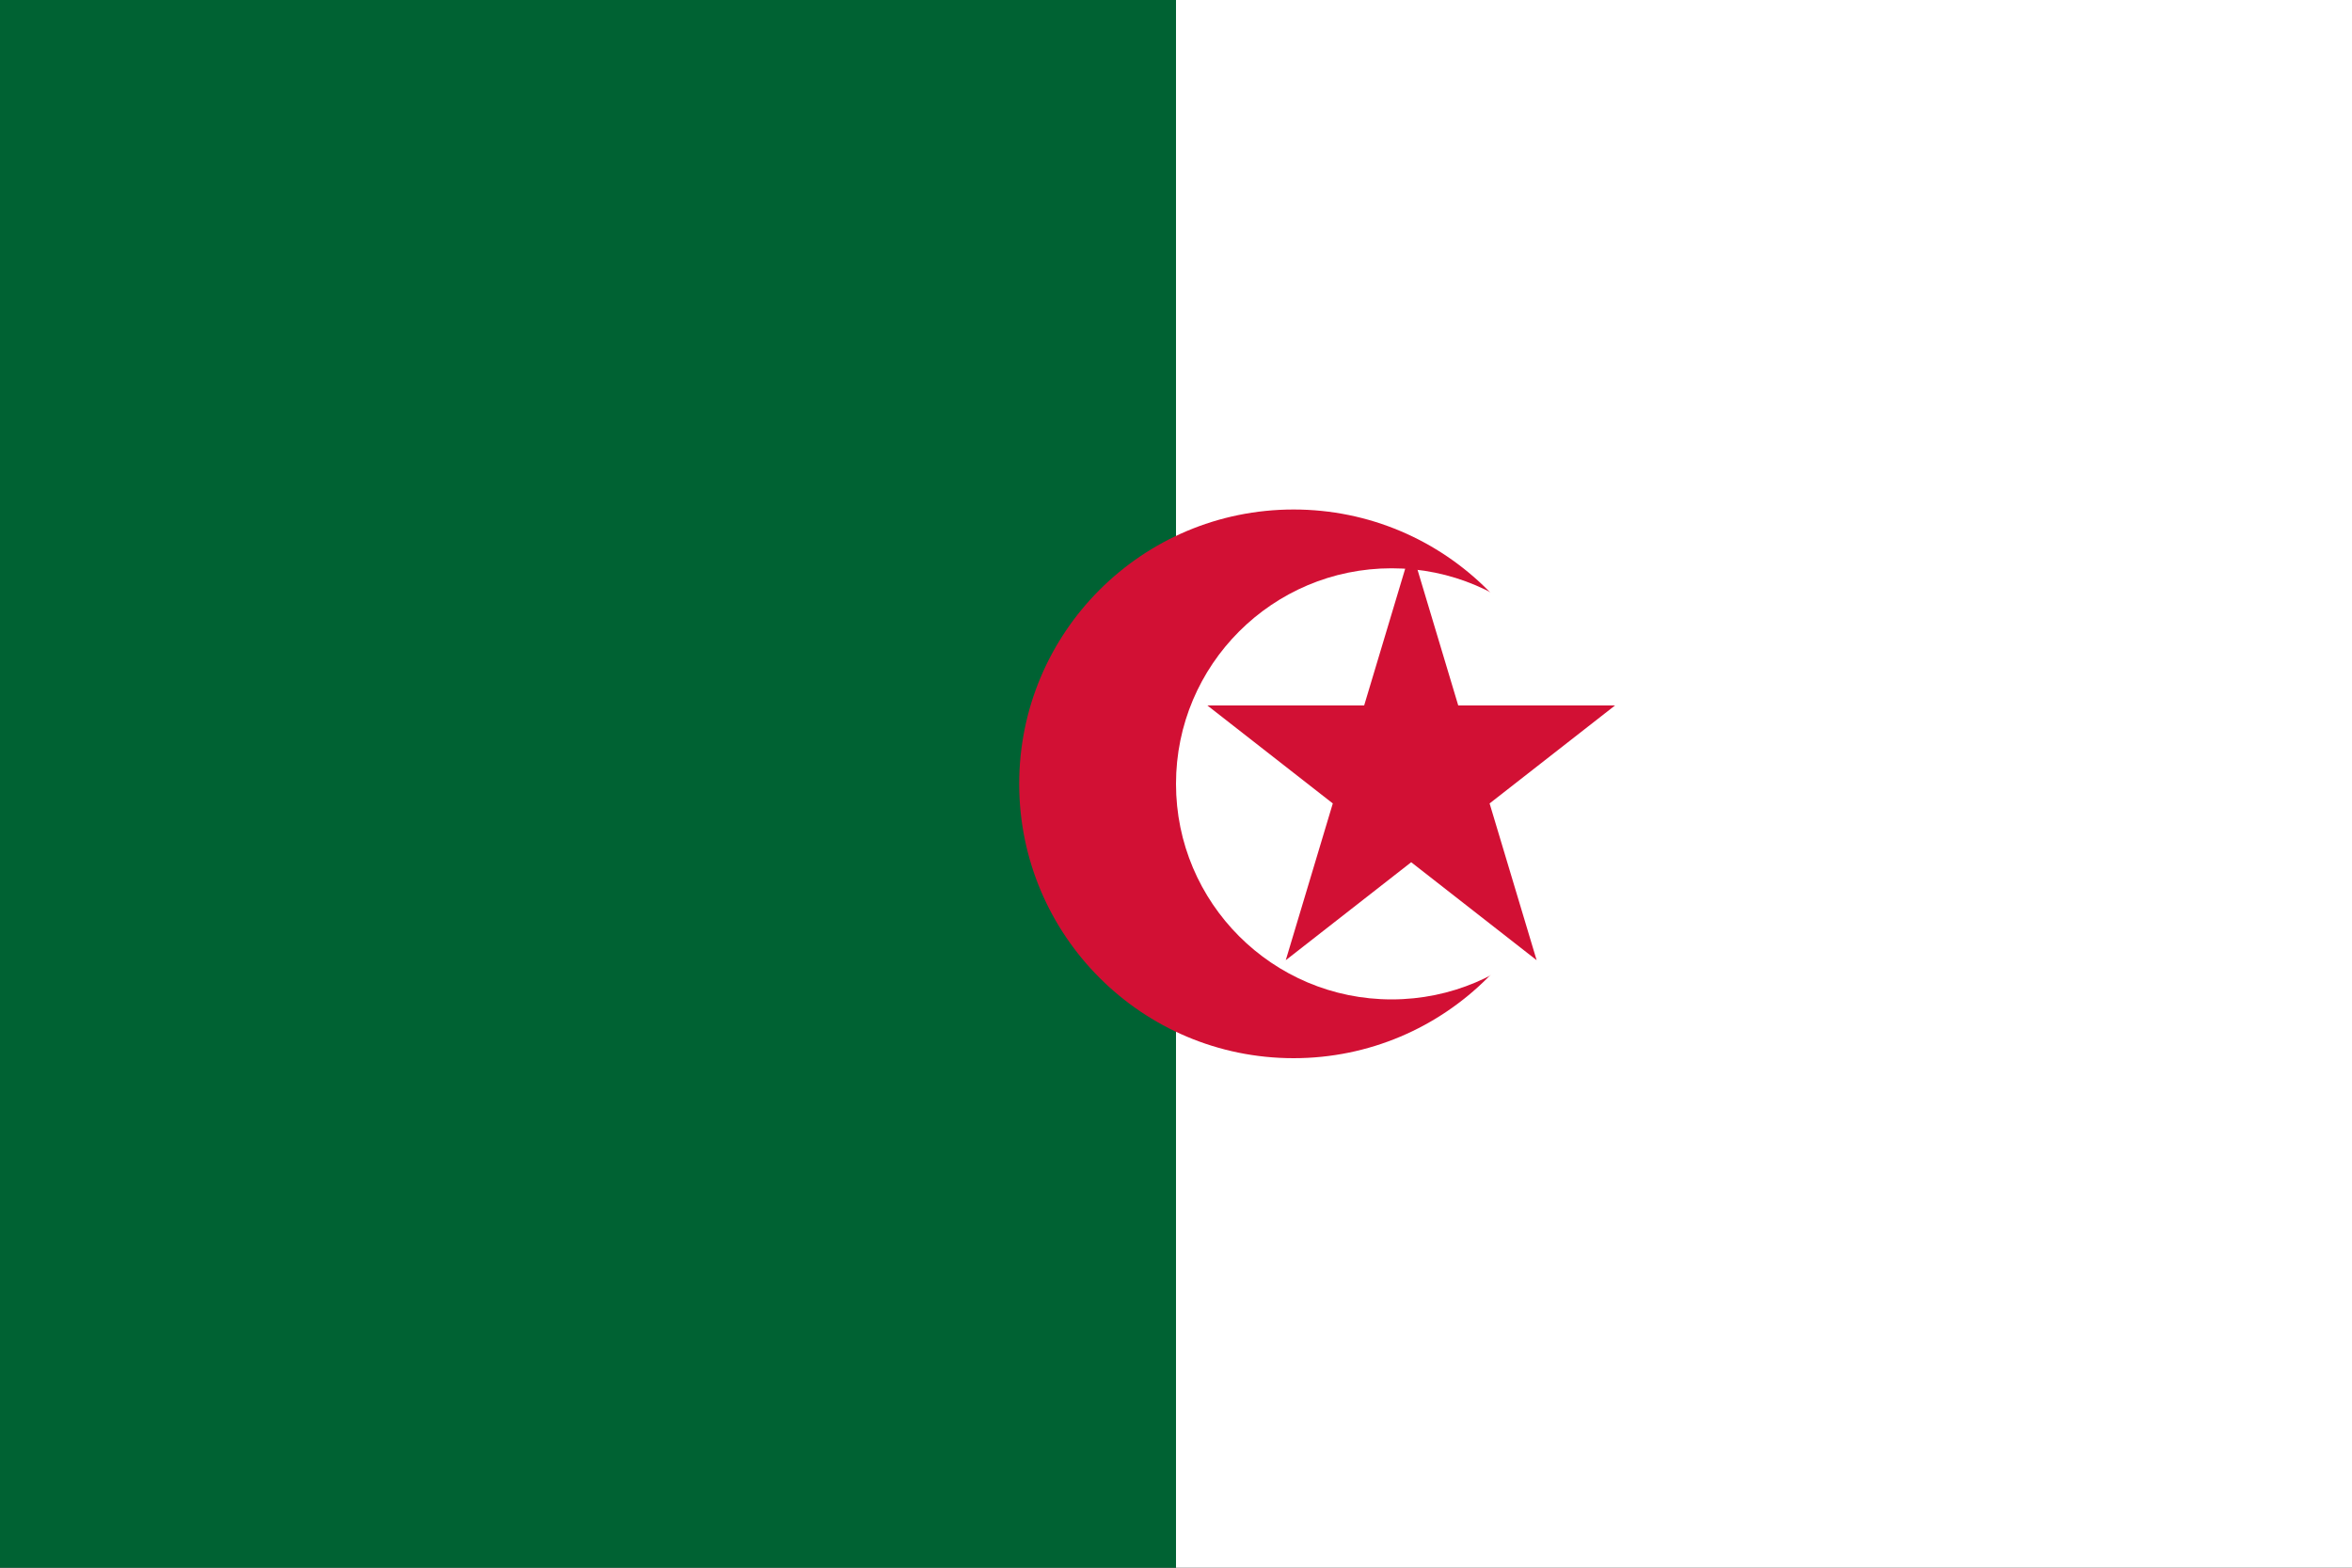
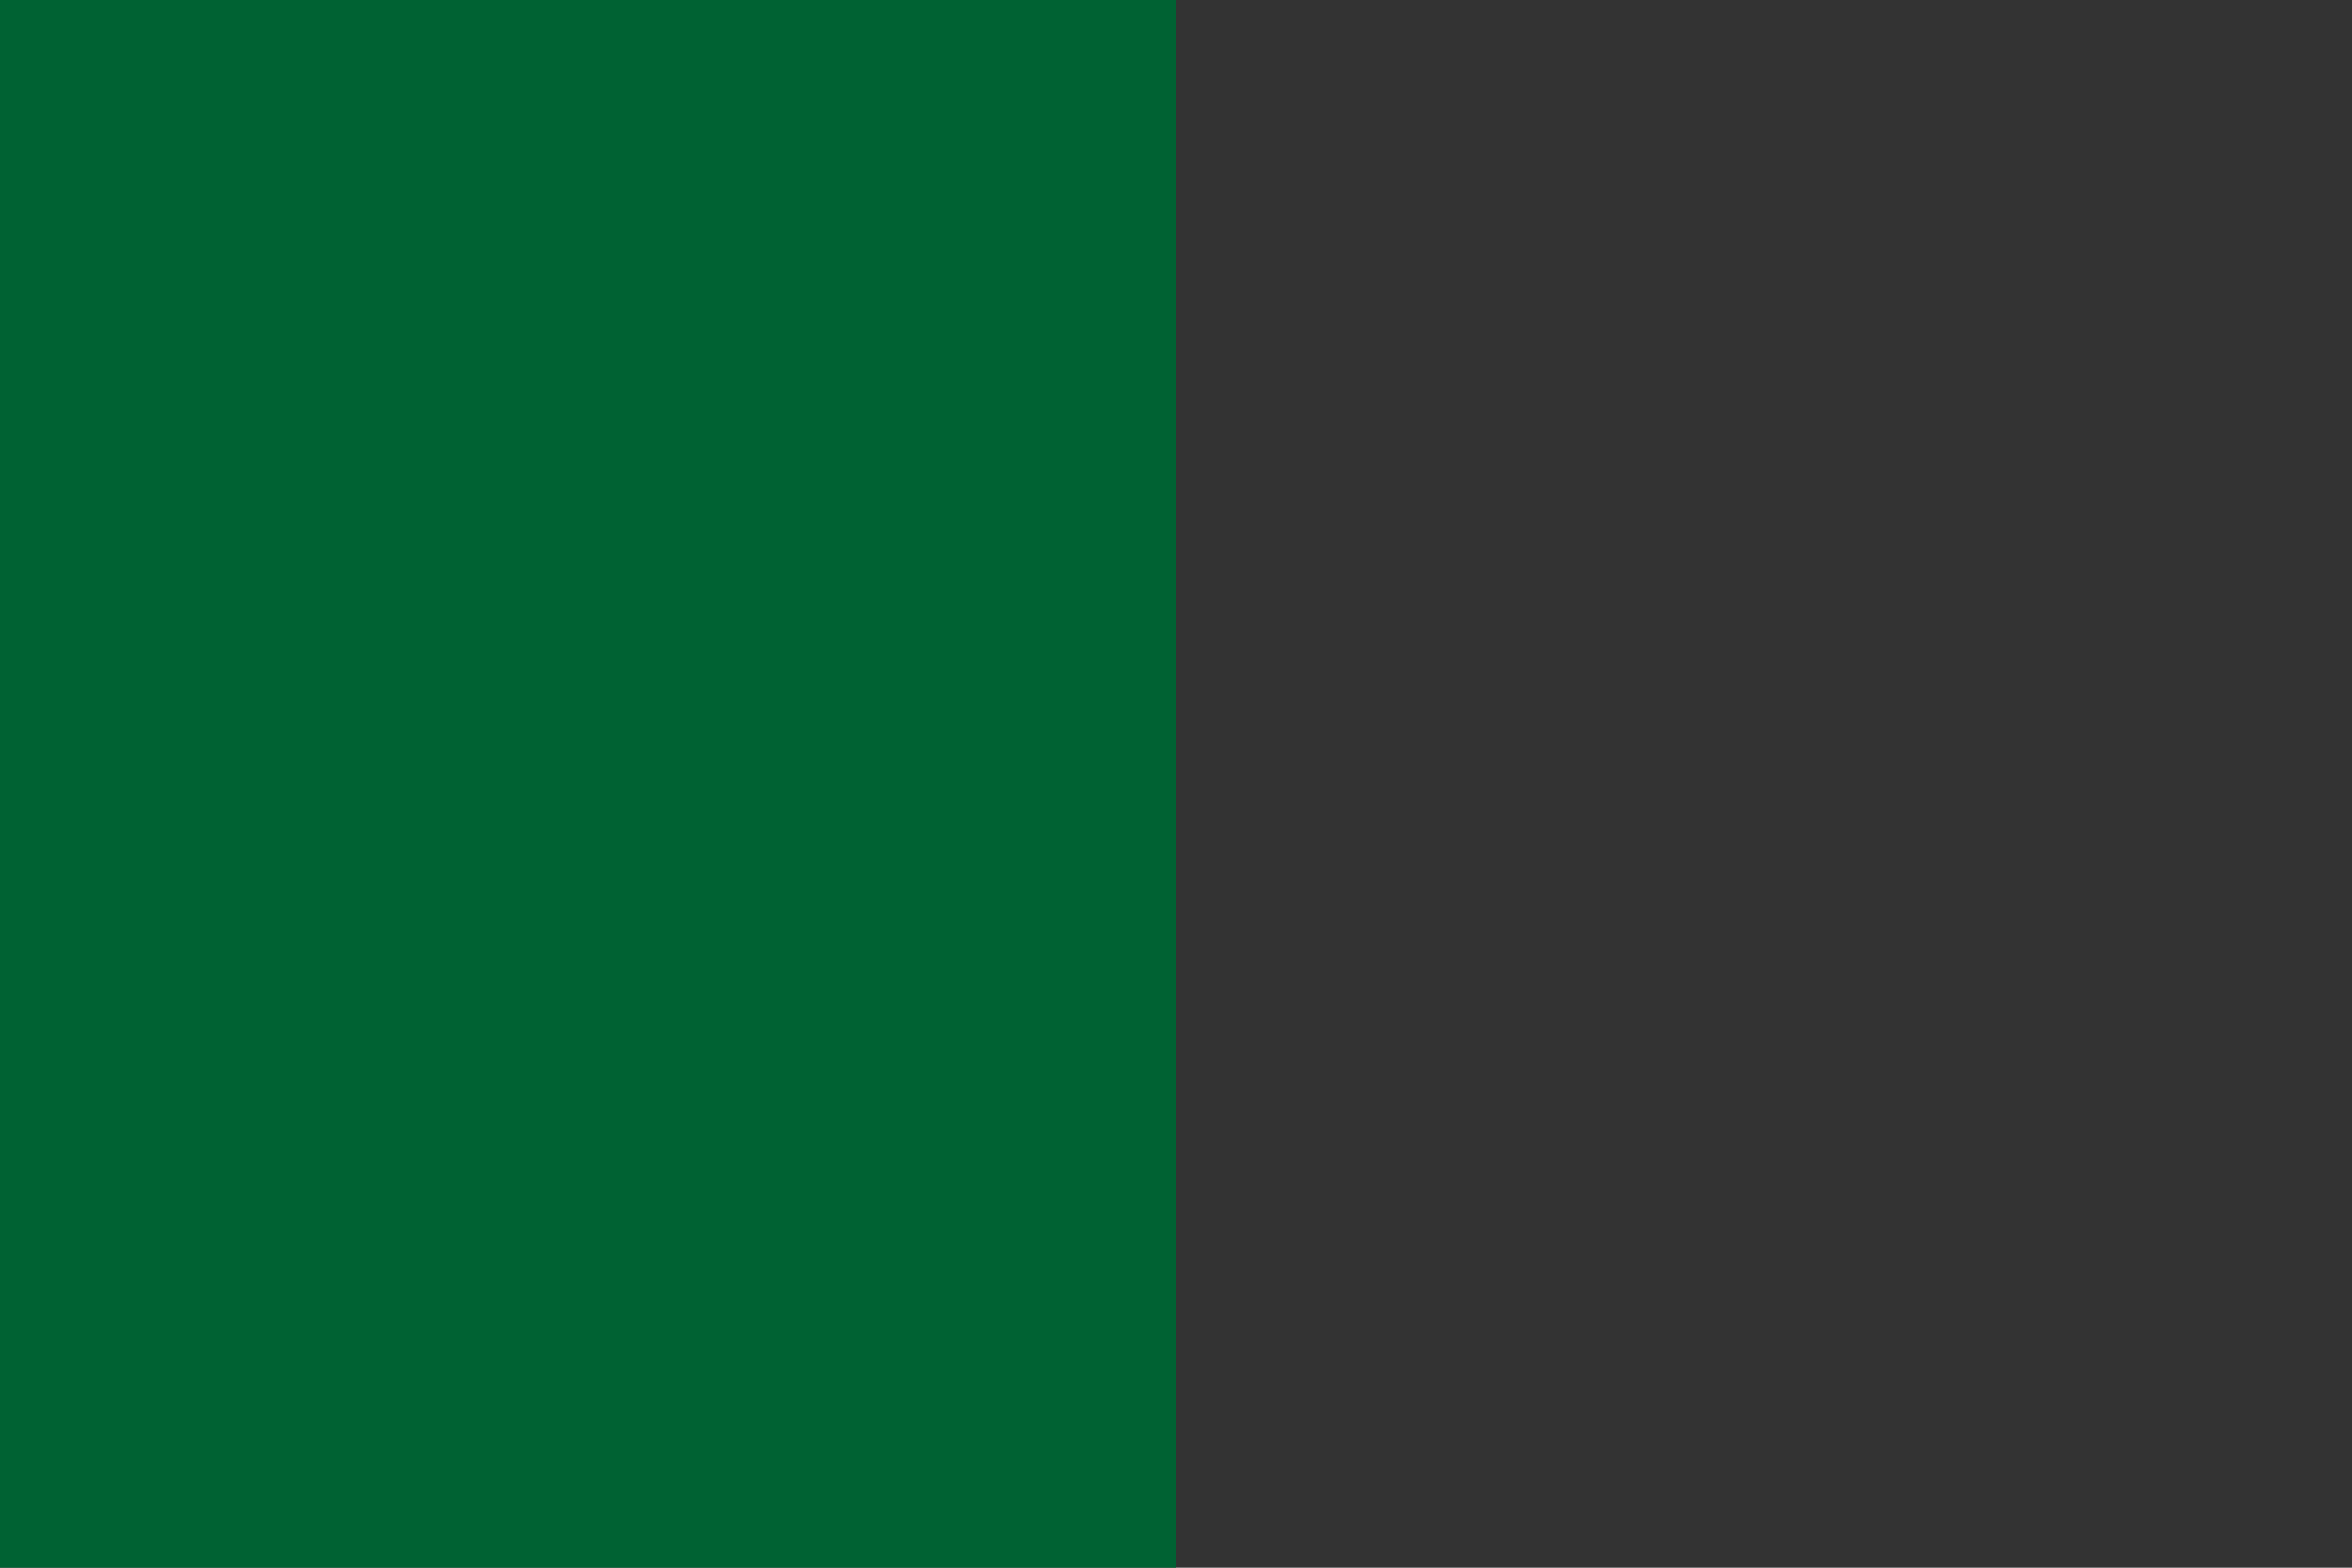
<svg xmlns="http://www.w3.org/2000/svg" viewBox="0 0 600 400">
  <rect x="0" y="0" width="600" height="400" fill="#333333" stroke="none" />
  <rect fill="#006233" width="300" height="400" />
-   <rect fill="#fff" x="300" width="300" height="400" />
-   <circle cx="330" cy="200" r="70" fill="#d21034" />
-   <circle cx="355" cy="200" r="55" fill="#fff" />
-   <polygon fill="#d21034" points="360,140 372,180 412,180 380,205 392,245 360,220 328,245 340,205 308,180 348,180" />
</svg>